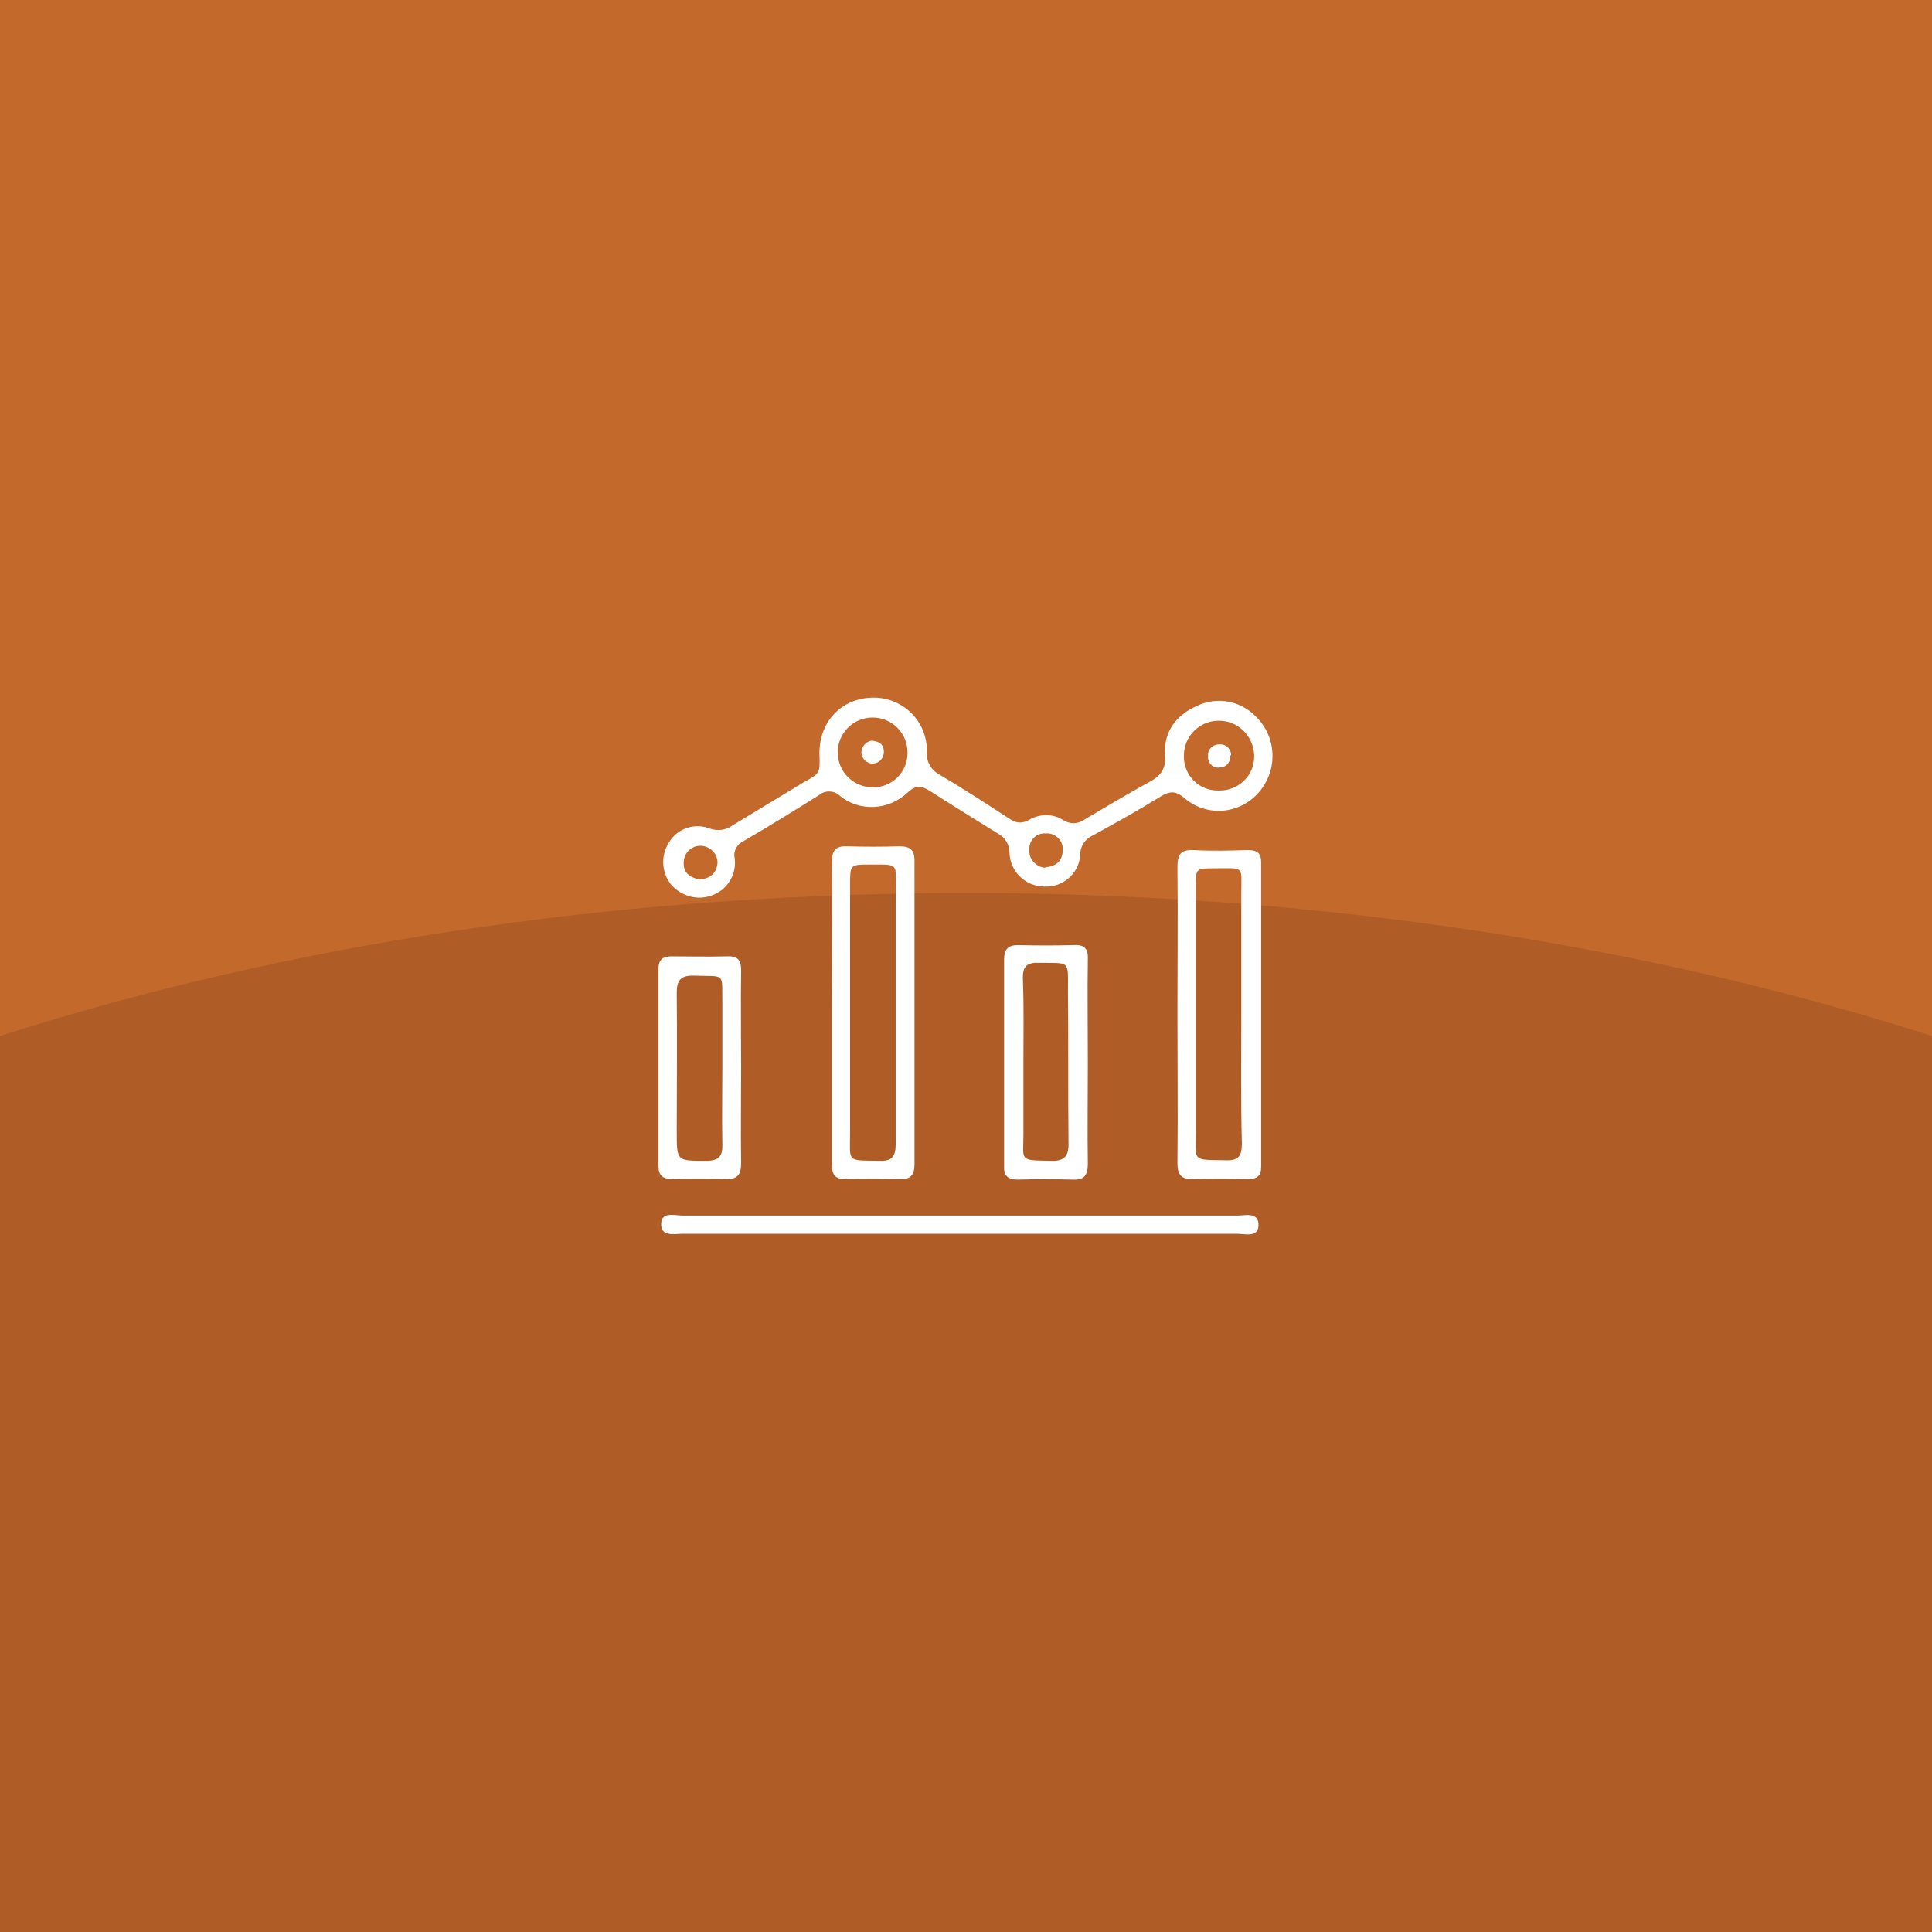
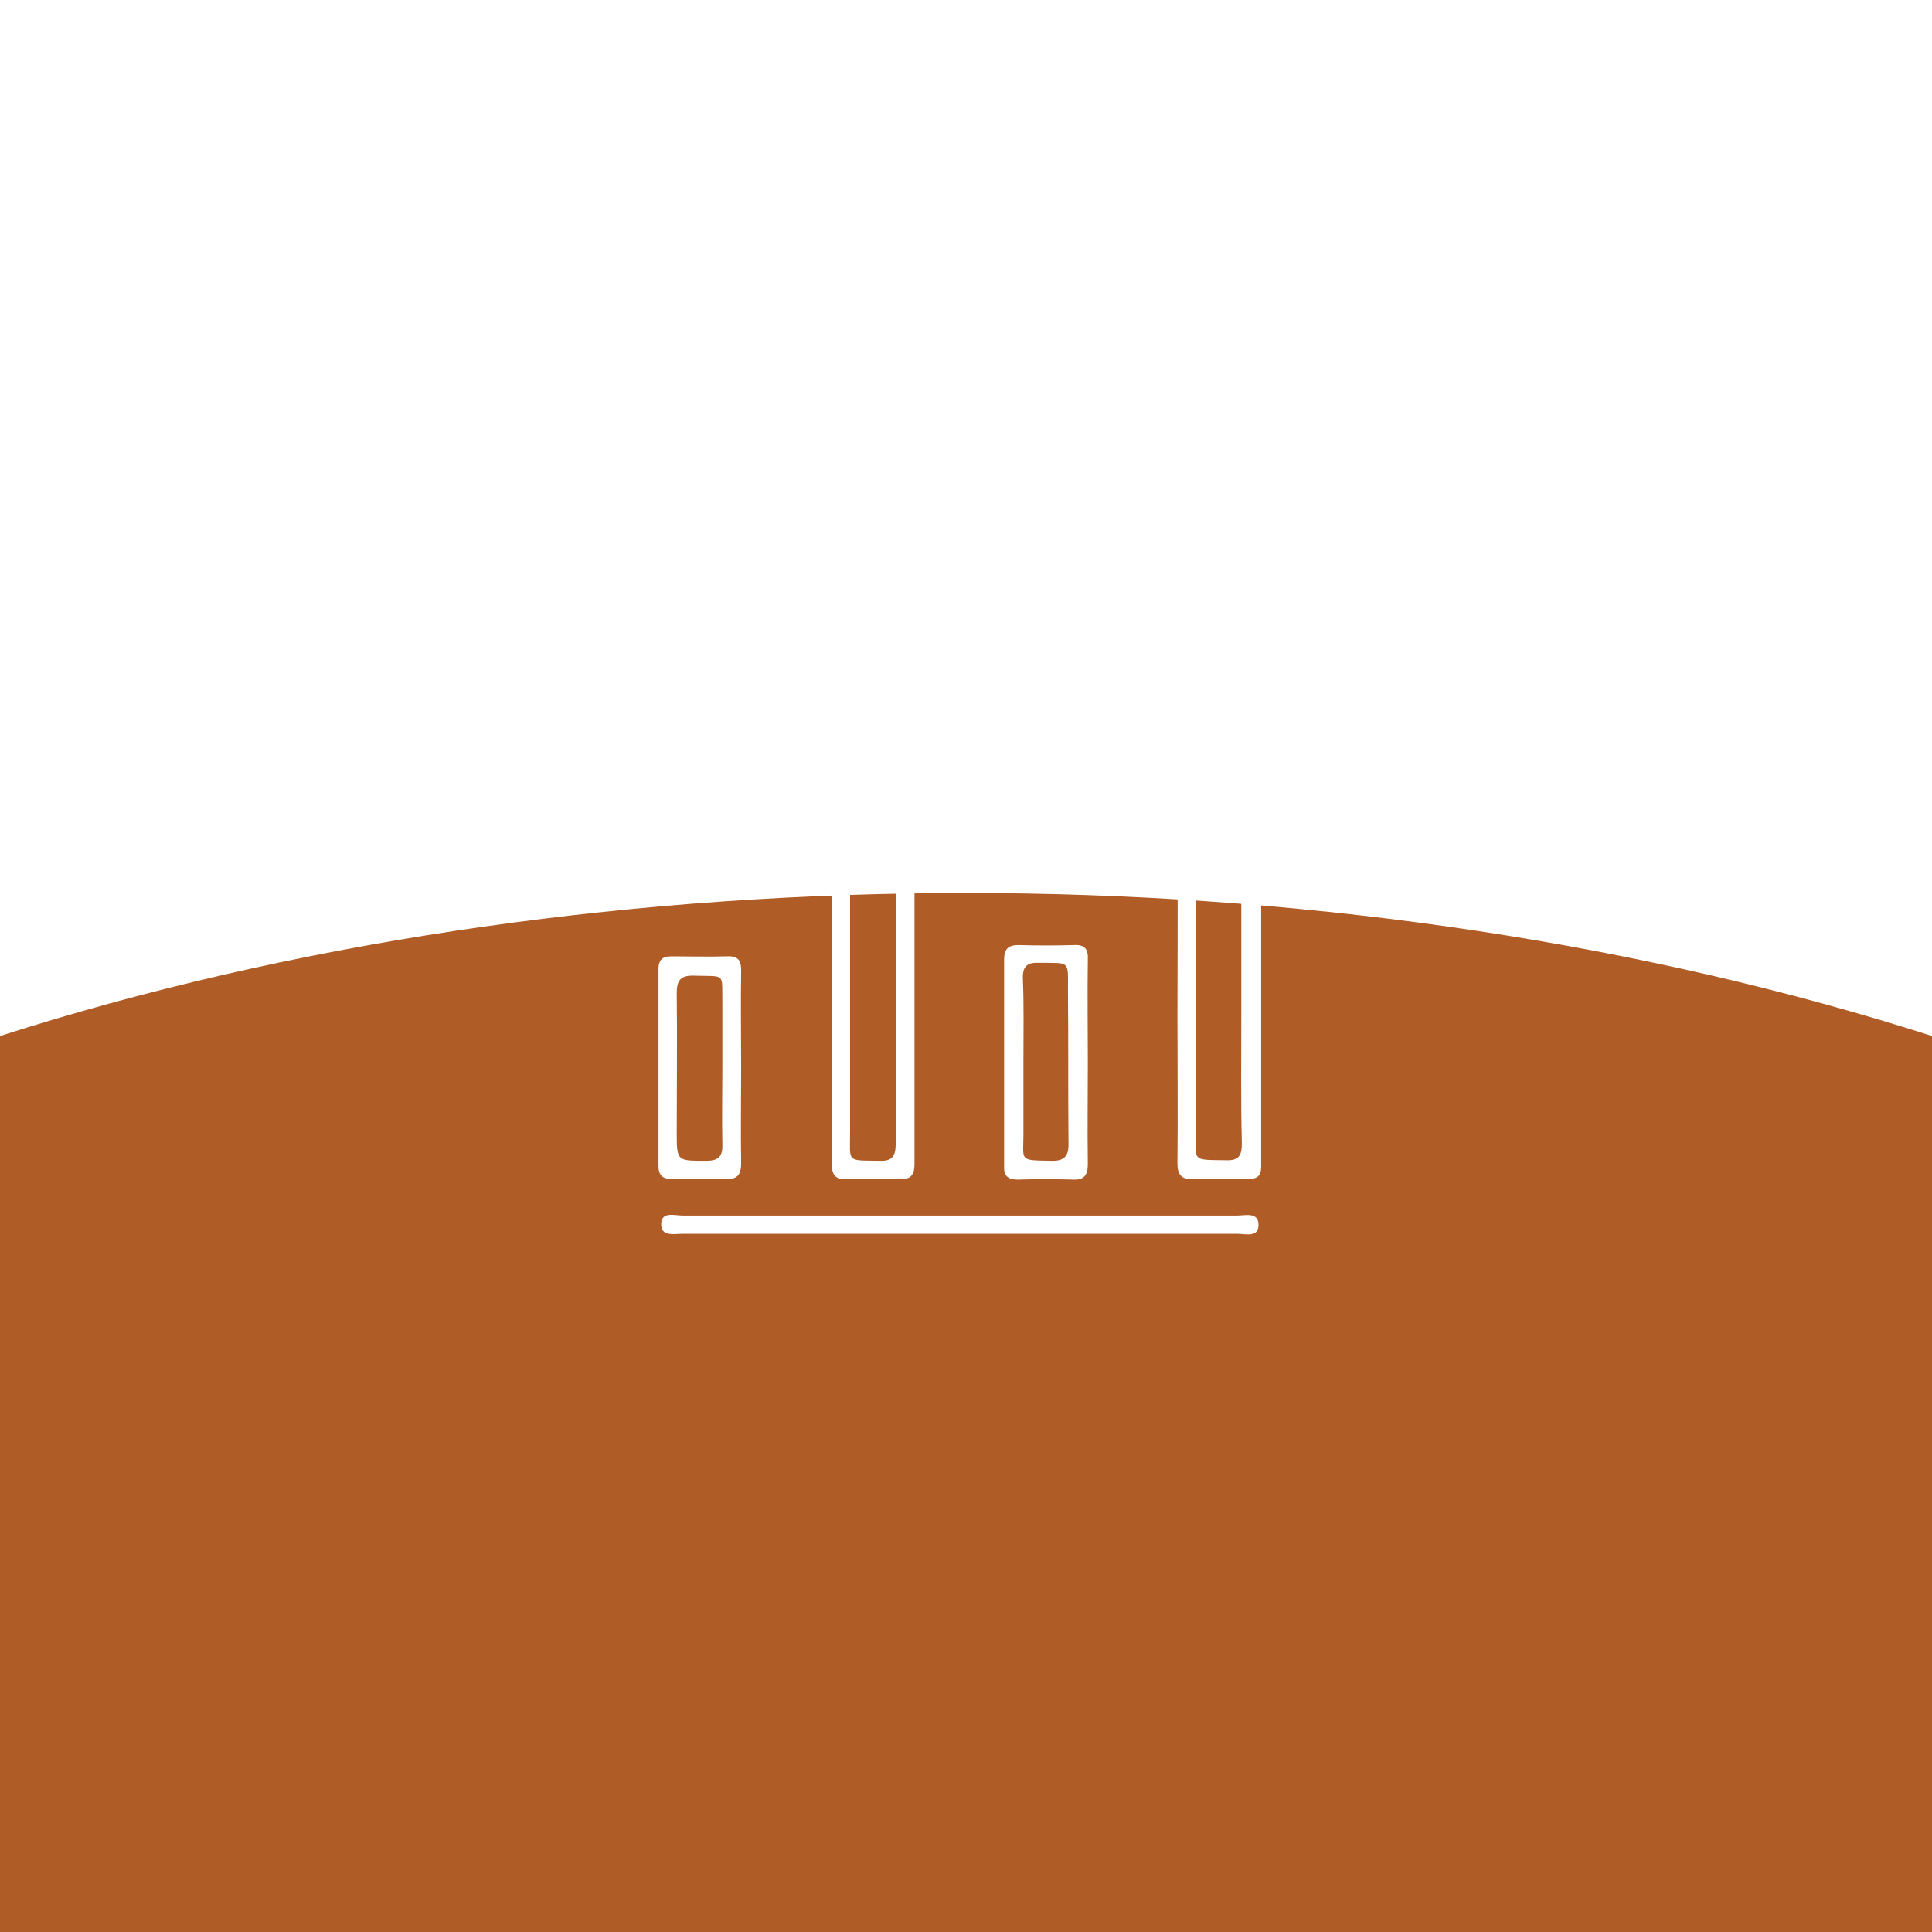
<svg xmlns="http://www.w3.org/2000/svg" xmlns:xlink="http://www.w3.org/1999/xlink" version="1.1" id="Layer_1" x="0px" y="0px" viewBox="0 0 360 360" style="enable-background:new 0 0 360 360;" xml:space="preserve">
  <style type="text/css"> .st0{fill:#C2692B;} .st1{clip-path:url(#SVGID_2_);} .st2{fill:#B05C27;} .st3{fill:#FFFFFF;} </style>
  <g id="Photos">
-     <rect class="st0" width="360" height="360" />
    <g>
      <defs>
        <rect id="SVGID_1_" width="360" height="360" />
      </defs>
      <clipPath id="SVGID_2_">
        <use xlink:href="#SVGID_1_" style="overflow:visible;" />
      </clipPath>
      <g class="st1">
        <ellipse class="st2" cx="180" cy="353.3" rx="349.8" ry="186.9" />
      </g>
    </g>
    <g>
-       <path class="st3" d="M152.7,140.7c-0.2-6,3.9-10.5,9.7-10.7c5.5-0.2,10.1,4,10.3,9.5c0,0.2,0,0.4,0,0.7c-0.1,1.7,0.8,3.3,2.3,4.1 c4.4,2.6,8.7,5.4,13,8.2c1.2,0.8,2.2,1.1,3.7,0.3c2-1.2,4.5-1.2,6.4,0c1.2,0.8,2.8,0.8,4-0.1c3.9-2.3,7.9-4.7,11.9-6.9 c2.3-1.2,3.3-2.5,3.1-5.2c-0.3-4.3,2.1-7.4,6-9.1c3.6-1.7,7.9-1,10.8,1.9c4,3.8,4.3,10,0.7,14.2c-3.5,4.1-9.6,4.7-13.8,1.2 c0,0,0,0,0,0c-1.6-1.4-2.7-1.5-4.5-0.4c-4.2,2.6-8.5,5-12.9,7.4c-1.2,0.6-2,1.8-2.1,3.1c0,3.5-2.9,6.3-6.3,6.3c-0.1,0-0.3,0-0.4,0 c-3.5,0-6.4-2.8-6.5-6.3c0-1.5-0.8-2.9-2.2-3.6c-4.2-2.6-8.4-5.2-12.6-7.9c-1.6-1-2.6-1.2-4.2,0.3c-3.5,3.3-8.9,3.6-12.6,0.6 c-1-1-2.7-1.1-3.8-0.2c-4.6,2.9-9.3,5.8-14.1,8.6c-1.3,0.6-2,1.9-1.7,3.2c0.4,3.1-1.4,6-4.4,7c-2.6,0.9-5.5,0.1-7.4-2 c-1.9-2.3-2-5.6-0.4-8c1.6-2.6,4.8-3.6,7.6-2.5c1.4,0.5,3,0.3,4.2-0.6c4.4-2.7,8.8-5.3,13.2-8 C152.8,144.1,152.8,144.1,152.7,140.7z M227.3,147.3c3.5,0,6.4-2.8,6.4-6.3c0-0.1,0-0.1,0-0.2c-0.1-3.7-3.1-6.6-6.7-6.5 c0,0,0,0-0.1,0c-3.6,0.1-6.4,3.1-6.3,6.7c0,3.5,2.8,6.3,6.3,6.3C227.1,147.3,227.2,147.3,227.3,147.3L227.3,147.3z M169.1,140.2 c0-3.6-2.9-6.5-6.5-6.5c-3.6,0-6.5,2.9-6.5,6.5c0,3.6,2.9,6.5,6.5,6.5c3.5,0.1,6.4-2.7,6.5-6.2 C169.1,140.3,169.1,140.3,169.1,140.2L169.1,140.2z M130.4,163.9c1.9-0.2,3.2-1.2,3.3-3.2c0-1.7-1.5-3.1-3.2-3.1 c-1.7,0-3.1,1.4-3.1,3.1C127.3,162.6,128.5,163.5,130.4,163.9L130.4,163.9z M194.9,161.6c2-0.2,3.1-1.3,3.1-3.1 c0.2-1.6-1-3-2.6-3.2c-0.2,0-0.4,0-0.6,0c-1.6-0.1-2.9,1.1-3,2.7c0,0.1,0,0.3,0,0.4c-0.1,1.7,1.2,3.1,2.9,3.3 C194.8,161.6,194.8,161.6,194.9,161.6L194.9,161.6z" />
      <path class="st3" d="M219.4,188.8c0-9.1,0.1-18.2,0-27.3c0-2.4,0.7-3.2,3.1-3.1c3.3,0.2,6.7,0.1,10,0c1.7,0,2.5,0.5,2.5,2.3 c0,18.9,0,37.8,0,56.7c0,1.8-0.8,2.3-2.5,2.3c-3.4-0.1-6.8-0.1-10.3,0c-2.1,0.1-2.8-0.9-2.8-2.9 C219.5,207.5,219.4,198.1,219.4,188.8z M231.3,189.3c0-7.6,0-15.1,0-22.7c0-5.4,0.7-4.8-5-4.8c-3.5,0-3.5,0-3.5,3.6 c0,15.1,0,30.2,0,45.3c0,5.8-0.8,5.4,5.6,5.5c2.5,0.1,3-0.9,3-3.2C231.2,205.2,231.3,197.3,231.3,189.3L231.3,189.3z" />
      <path class="st3" d="M155,188.5c0-9.3,0.1-18.5,0-27.8c0-2.2,0.7-3.1,2.9-3c3.2,0.1,6.5,0.1,9.7,0c1.9,0,2.8,0.6,2.8,2.6 c0,18.9,0,37.8,0,56.7c0,2-0.8,2.8-2.7,2.7c-3.3-0.1-6.7-0.1-10,0c-2.2,0.1-2.7-0.9-2.7-2.9C155,207.4,155,198,155,188.5z M166.9,188.8c0-7.6,0-15.3,0-22.9c0-5.1,0.7-4.8-4.8-4.8c-3.7,0-3.7,0-3.7,3.8c0,15.3,0,30.6,0,45.9c0,5.9-0.8,5.4,5.5,5.5 c2.4,0.1,3-0.9,3-3.2C166.9,205,166.9,196.9,166.9,188.8z" />
      <path class="st3" d="M202.7,198c0,6.3-0.1,12.6,0,18.9c0,2.1-0.7,3-2.8,2.9c-3.4-0.1-6.8-0.1-10.3,0c-1.9,0-2.6-0.8-2.5-2.6 c0-12.8,0-25.6,0-38.4c0-2,0.8-2.7,2.7-2.7c3.4,0.1,6.8,0.1,10.3,0c2-0.1,2.7,0.7,2.6,2.7C202.6,185.2,202.7,191.6,202.7,198z M190.7,197.6c0,4.6,0,9.2,0,13.8c0,4.9-0.9,4.8,5,4.9c2.5,0.1,3.5-0.7,3.4-3.4c-0.1-9.4,0-18.7-0.1-28.1c0-6,0.5-5.3-5.3-5.4 c-2.3-0.1-3.2,0.6-3.1,3.1C190.8,187.5,190.7,192.6,190.7,197.6L190.7,197.6z" />
      <path class="st3" d="M179.1,226.5c17.1,0,34.2,0,51.4,0c1.5,0,3.9-0.7,4,1.6c0.1,2.6-2.4,1.8-4,1.8c-34.4,0-68.9,0-103.3,0 c-1.6,0-4.1,0.6-4-1.9c0.1-2.3,2.5-1.5,4-1.5C144.4,226.5,161.8,226.5,179.1,226.5z" />
      <path class="st3" d="M138.1,198.9c0,5.9-0.1,11.9,0,17.8c0,2.1-0.6,3.1-2.9,3c-3.3-0.1-6.7-0.1-10,0c-1.7,0-2.5-0.7-2.5-2.4 c0-12.2,0-24.5,0-36.7c0-1.7,0.7-2.4,2.4-2.4c3.4,0,6.8,0.1,10.3,0c2-0.1,2.7,0.6,2.7,2.6C138,186.9,138.1,192.9,138.1,198.9z M134.6,199.1c0-4,0-8.1,0-12.1c-0.1-5.9,0.7-5-5.2-5.2c-2.5-0.1-3.3,0.8-3.3,3.2c0.1,8.6,0,17.3,0,25.9c0,5.5,0,5.4,5.5,5.4 c2.4,0,3.1-0.9,3-3.2C134.5,208.4,134.6,203.7,134.6,199.1L134.6,199.1z" />
      <path class="st3" d="M229.2,140.9c0.1,1.1-0.7,2-1.7,2.1c-0.1,0-0.2,0-0.2,0c-1.1,0.2-2.1-0.6-2.2-1.7c0-0.2,0-0.3,0-0.5 c-0.1-1.1,0.8-2,1.9-2.1c0.1,0,0.3,0,0.4,0c1.1,0,2,0.9,2,2C229.2,140.8,229.2,140.9,229.2,140.9z" />
      <path class="st3" d="M162.5,138c1.5,0.2,2.2,0.8,2.2,2.1c0,1.2-0.9,2.1-2,2.2c-1.2,0-2.1-0.9-2.2-2 C160.5,139.1,161.4,138.1,162.5,138z" />
    </g>
  </g>
</svg>